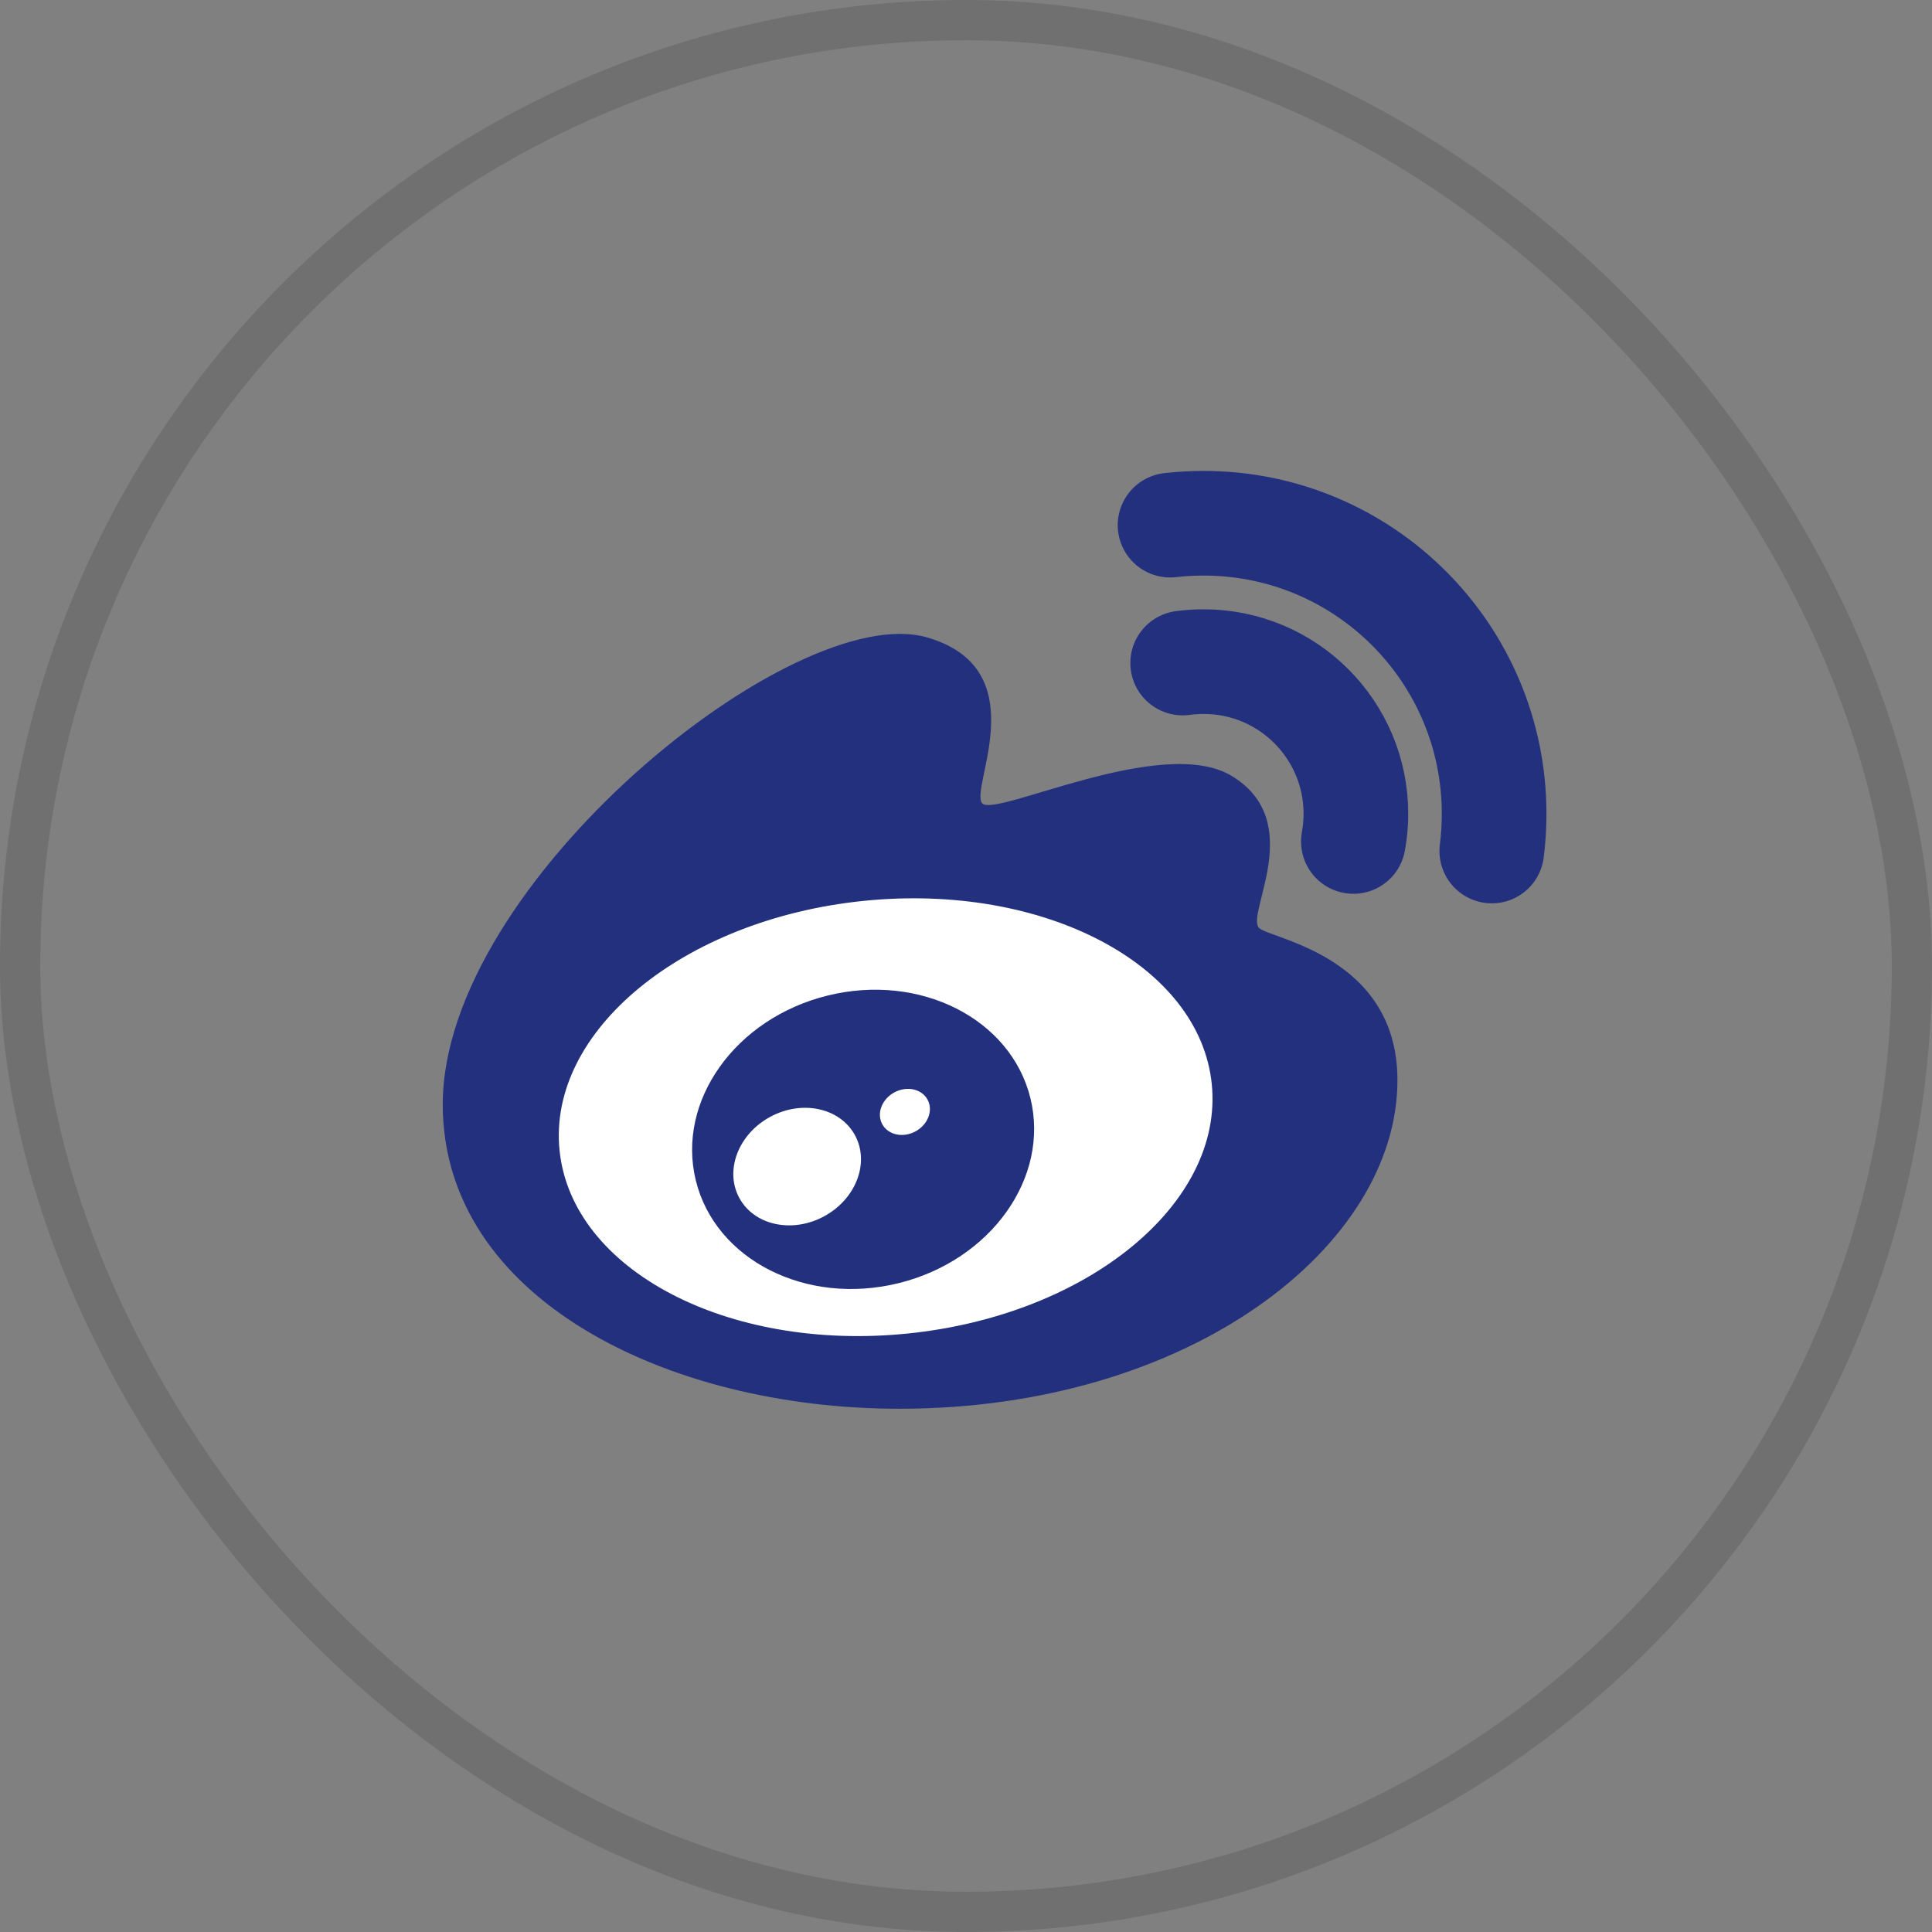
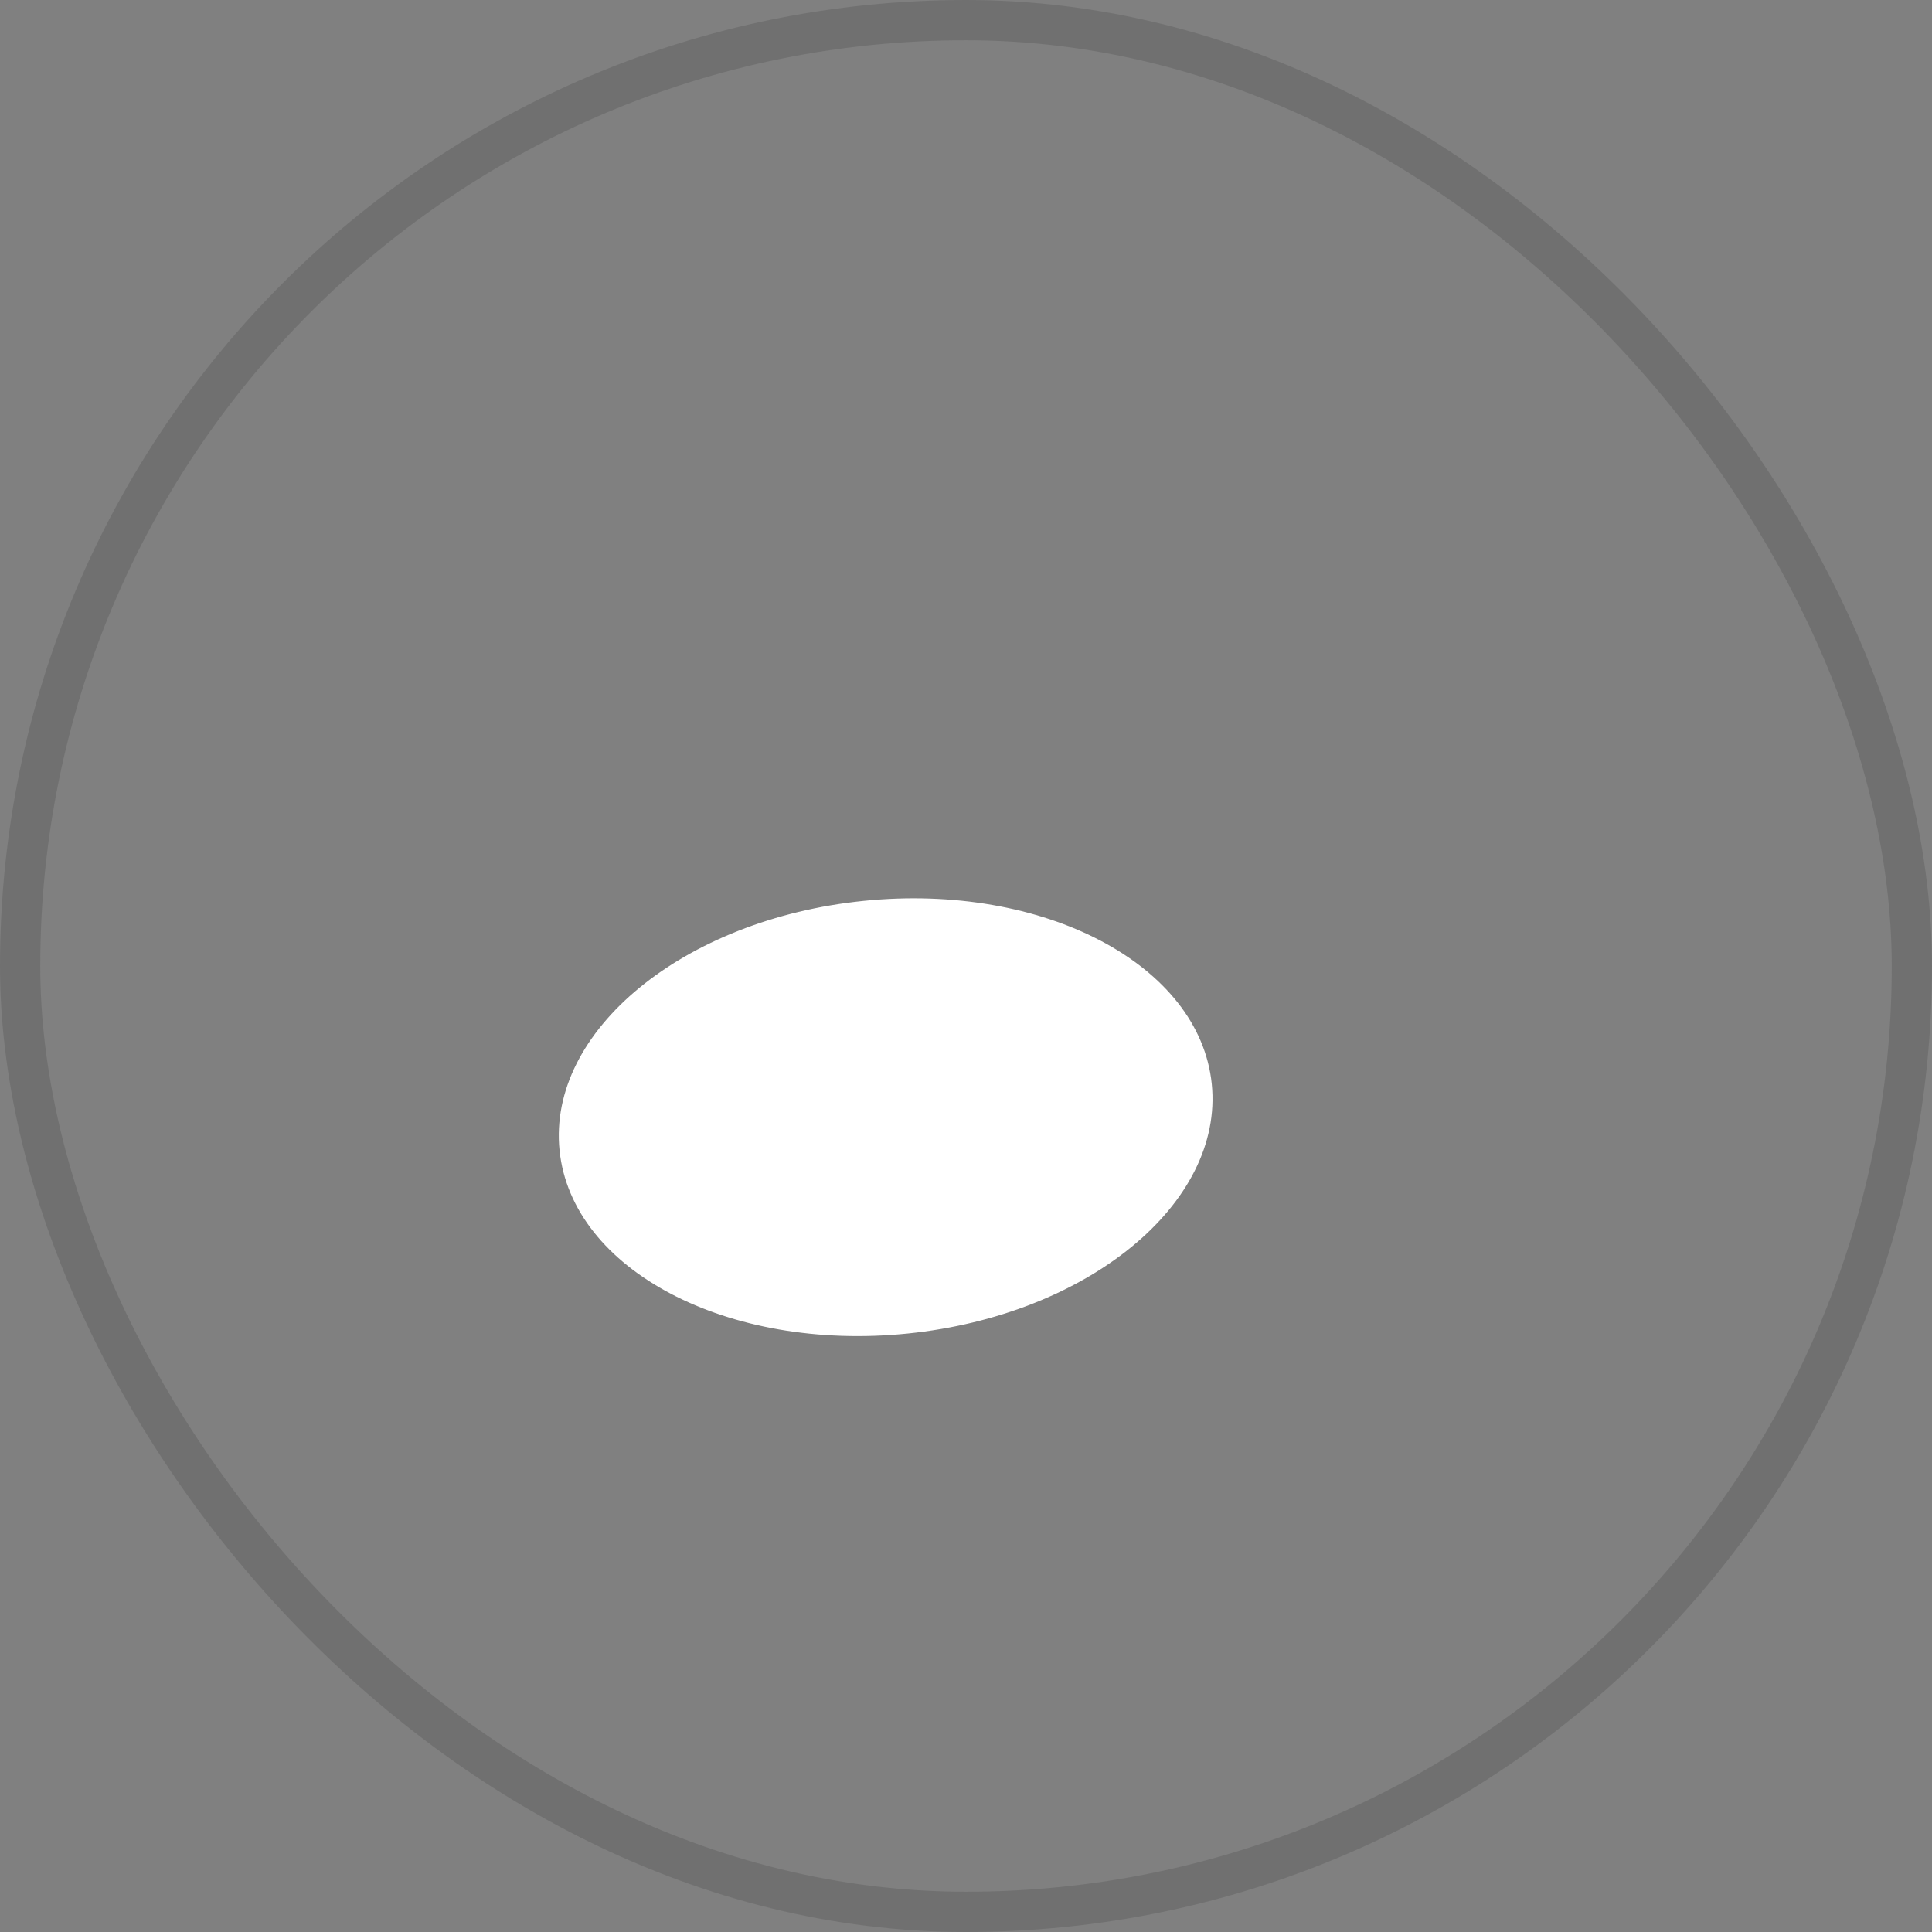
<svg xmlns="http://www.w3.org/2000/svg" width="48" height="48" viewBox="0 0 48 48" fill="none">
  <rect x="0" y="0" width="48" height="48" fill="#808080" stroke="none" />
  <rect x="0.5" y="0.5" width="47" height="47" rx="23.5" stroke="#333333" stroke-opacity="0.2" />
-   <path d="M22.344 35C16.569 35 11 32.25 11 27.438C11 21.938 19.729 14.882 23.031 15.836C25.781 16.631 24.062 19.618 24.406 19.962C24.75 20.305 28.875 18.243 30.594 19.274C32.481 20.406 30.938 22.712 31.281 23.055C31.553 23.327 34.719 23.743 34.719 26.837C34.719 30.962 29.562 35 22.344 35Z" fill="#22307E" />
  <path d="M30.106 26.931C30.408 29.899 27.026 32.675 22.552 33.131C18.077 33.587 14.204 31.55 13.902 28.582C13.599 25.614 16.981 22.838 21.456 22.382C25.93 21.926 29.803 23.962 30.106 26.931Z" fill="white" />
-   <path d="M25.6 27.282C26.086 29.256 24.62 31.314 22.325 31.88C20.03 32.446 17.775 31.305 17.288 29.331C16.802 27.358 18.268 25.299 20.563 24.734C22.858 24.168 25.113 25.309 25.6 27.282Z" fill="#22307E" />
-   <path d="M21.243 28.207C21.612 28.89 21.267 29.791 20.473 30.22C19.678 30.649 18.735 30.443 18.367 29.761C17.998 29.078 18.343 28.176 19.137 27.747C19.931 27.318 20.874 27.524 21.243 28.207Z" fill="white" />
  <ellipse cx="22.482" cy="27.625" rx="0.64" ry="0.551" transform="rotate(-28.372 22.482 27.625)" fill="white" />
-   <path d="M29.383 16.473C29.554 16.45 29.728 16.438 29.905 16.438C31.994 16.438 33.687 18.13 33.687 20.219C33.687 20.453 33.665 20.683 33.624 20.906" stroke="#22307E" stroke-width="2.6" stroke-linecap="round" />
-   <path d="M37.063 21.143C37.102 20.841 37.121 20.532 37.121 20.219C37.121 16.232 33.89 13 29.903 13C29.621 13 29.343 13.016 29.07 13.047" stroke="#22307E" stroke-width="2.6" stroke-linecap="round" />
</svg>